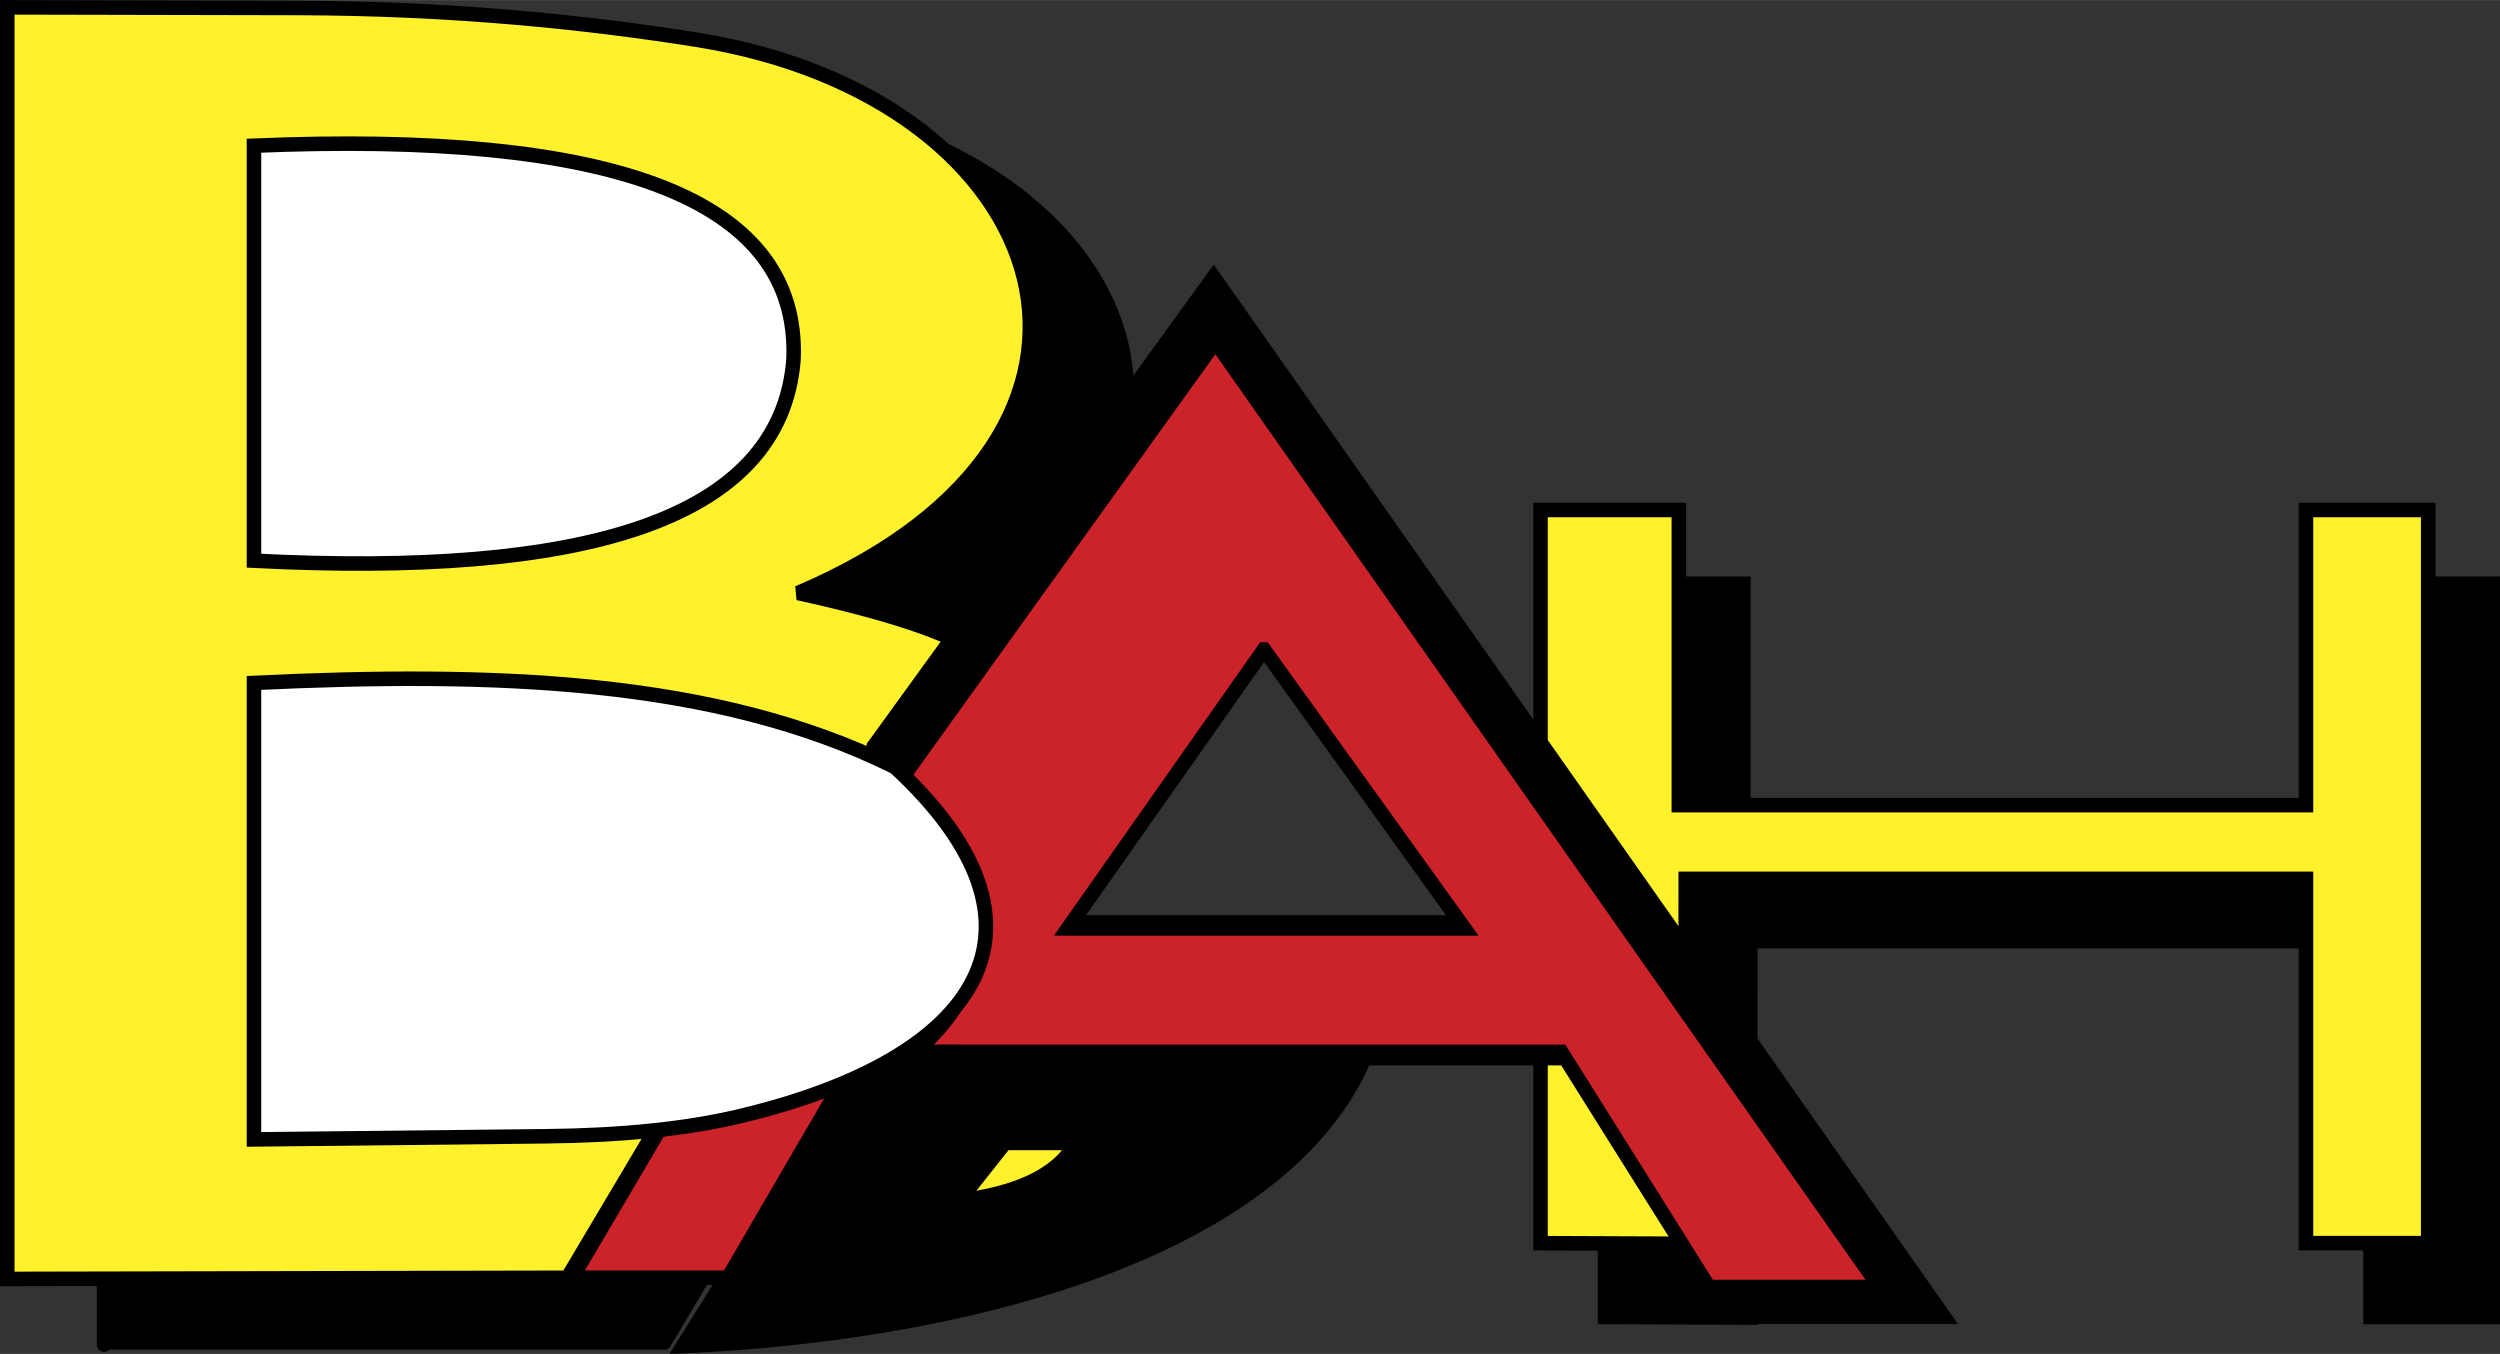
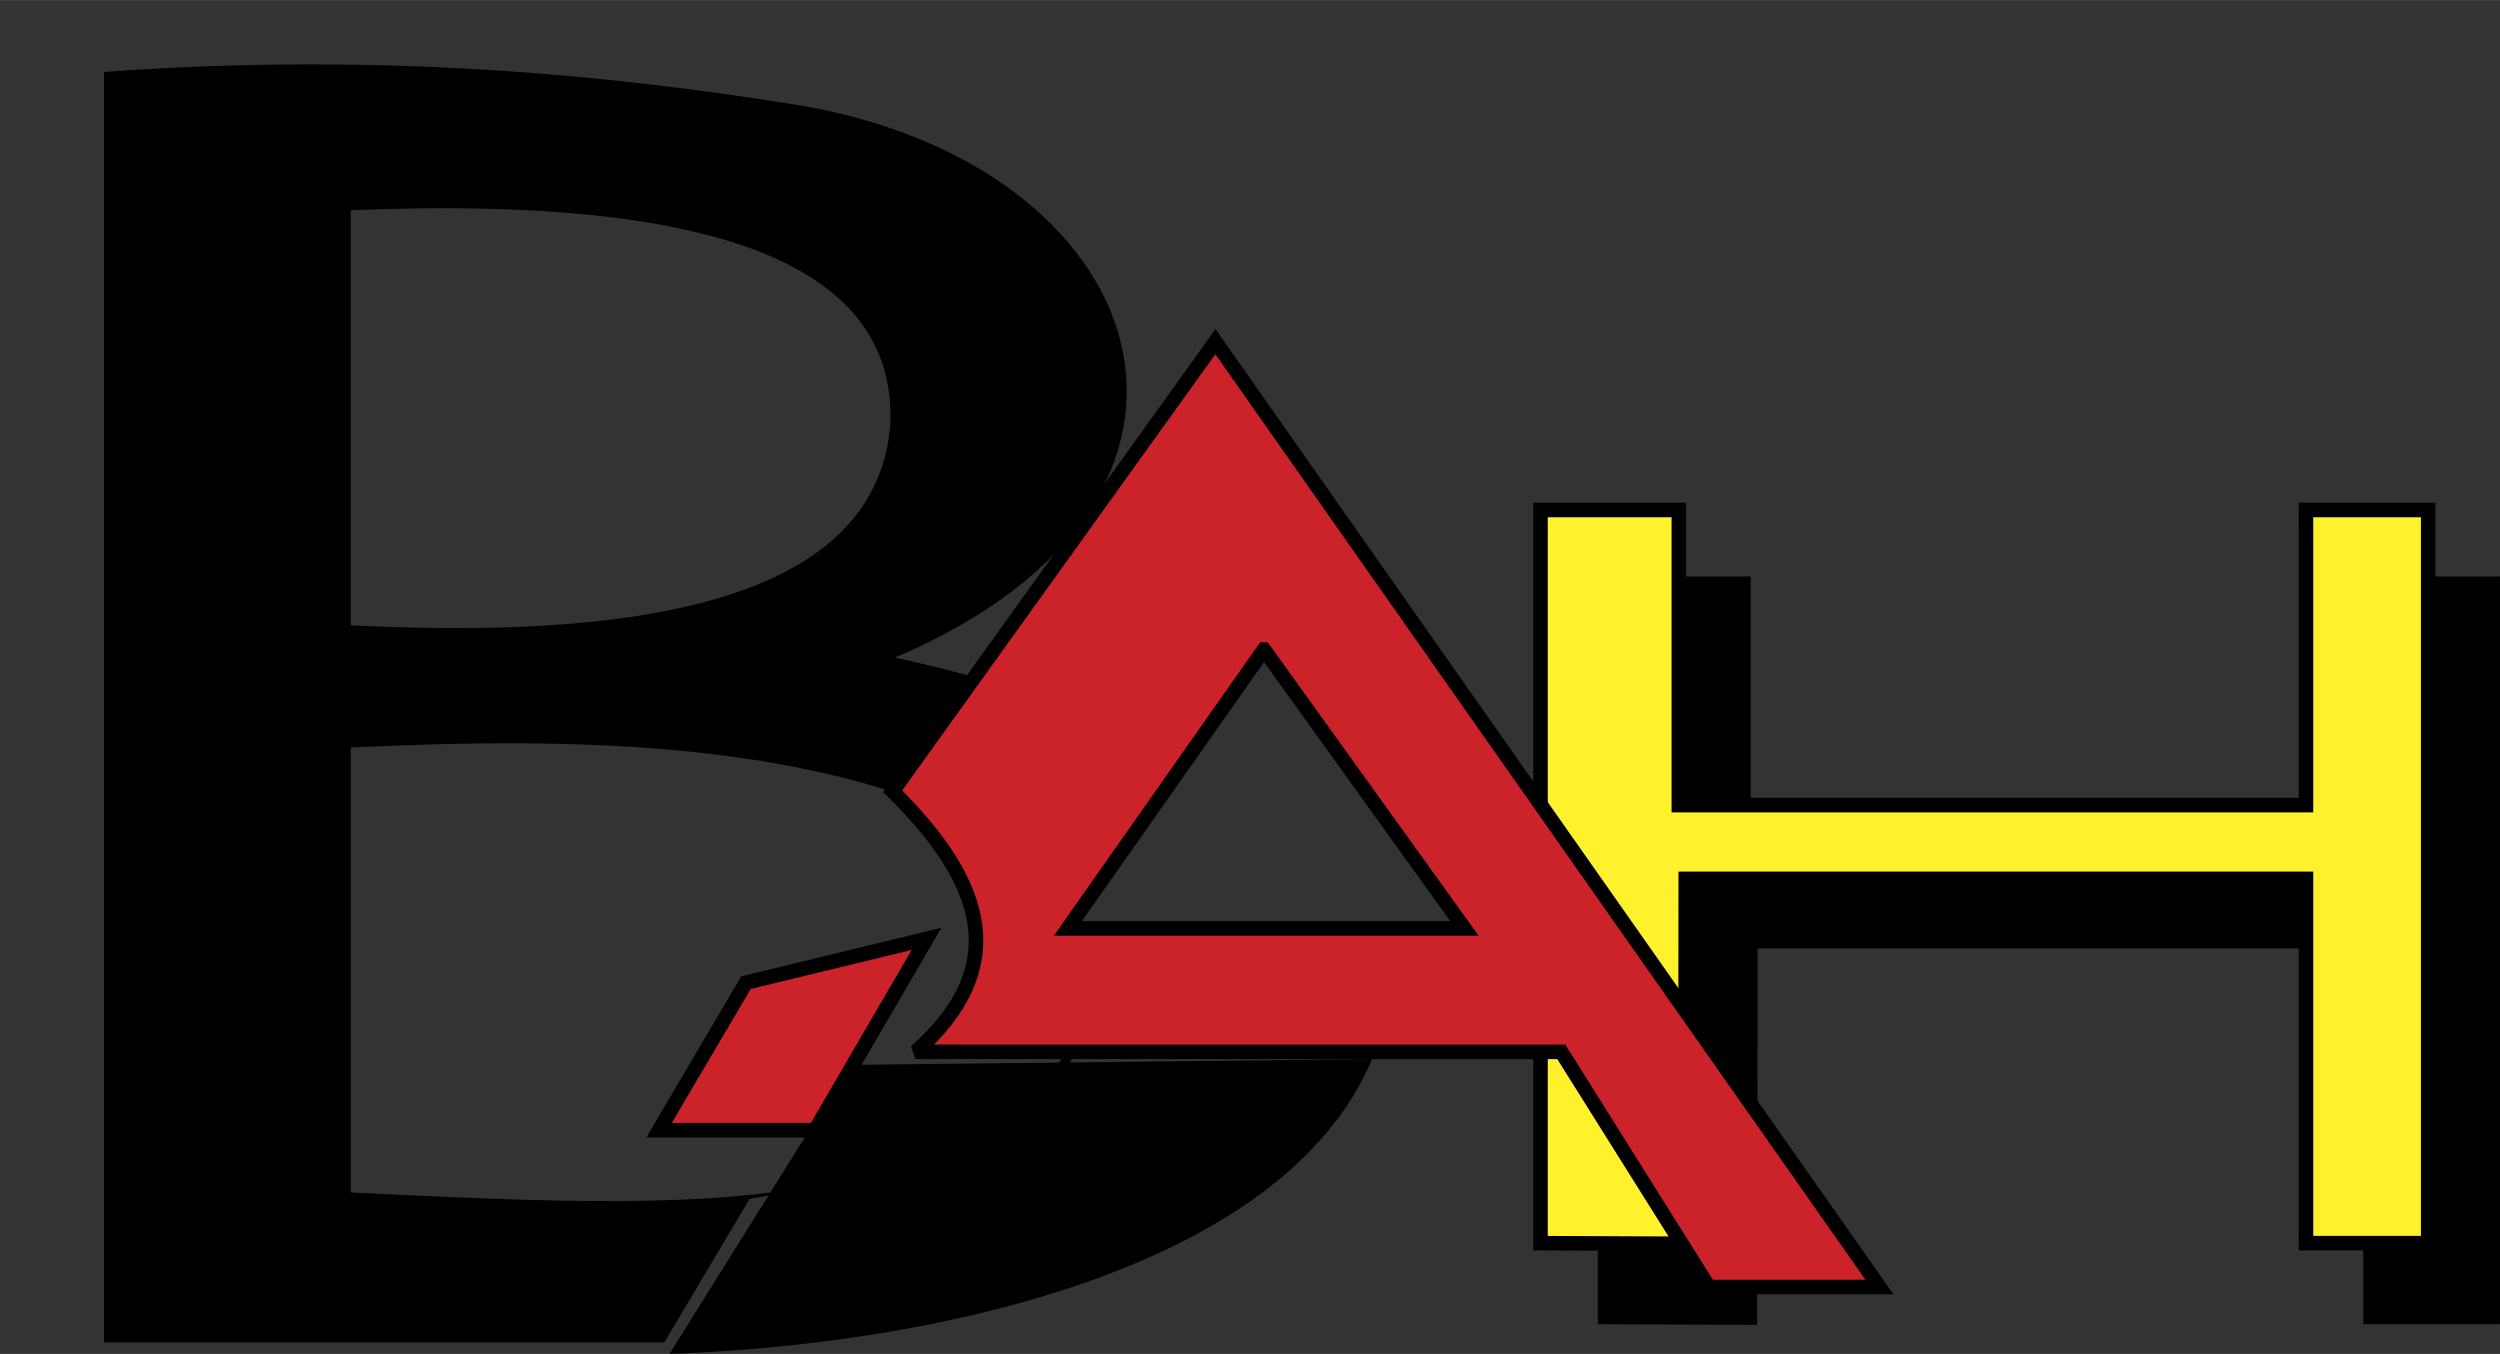
<svg xmlns="http://www.w3.org/2000/svg" width="2500" height="1354" viewBox="0 0 121.974 66.054">
  <rect x="0" y="0" width="121.974" height="66.054" fill="#333333" stroke="none" />
  <path d="M32.864 65.938c13.755-.529 29.699-4.455 33.913-14.158l-25.239.279-8.674 13.879z" fill-rule="evenodd" clip-rule="evenodd" stroke="#000" stroke-width=".216" stroke-miterlimit="2.613" />
  <path d="M5.079 65.6V3.505c13.758-.998 25.076.215 33.633 1.581 17.672 2.819 23.278 19.206 4.951 26.992 4.425.975 7.35 1.949 8.774 2.924l-3.846 5.508c8.952 9.184 4.488 15.318-12.016 17.973l-4.162 7.006H5.079v.111zm43.309-25.03c-8.779-4.35-19.72-4.65-31.272-4.105v21.711c9.46.457 17.747.859 23.778-.59 11.719-2.815 15.945-9.201 7.494-17.016zM17.115 10.255v20.248c15.946.815 25.676-1.903 26.323-9.787.352-7.973-8.976-11.187-26.323-10.461z" fill-rule="evenodd" clip-rule="evenodd" />
-   <path d="M5.079 65.6V3.505c13.758-.998 25.076.215 33.633 1.581 17.672 2.819 23.278 19.206 4.951 26.992 4.425.975 7.35 1.949 8.774 2.924l-3.846 5.508c8.952 9.184 4.488 15.318-12.016 17.973l-4.162 7.006H5.079M48.388 40.57c-8.779-4.35-19.72-4.65-31.272-4.105v21.711c9.46.457 17.747.859 23.778-.59 11.719-2.815 15.945-9.201 7.494-17.016zM17.115 10.255v20.248c15.946.815 25.676-1.903 26.323-9.787.352-7.973-8.976-11.187-26.323-10.461z" fill="none" stroke="#000" stroke-width=".709" stroke-linecap="round" stroke-linejoin="round" stroke-miterlimit="2.613" />
-   <path d="M.354 62.395V.355l14.152.031c7.549.017 14.067.687 19.481 1.55 17.672 2.818 23.278 19.206 4.951 26.992 4.425.974 7.349 1.949 8.774 2.925l-3.846 5.506c8.952 9.184 4.488 15.318-12.016 17.973l-4.162 7.006-27.334.057z" fill-rule="evenodd" clip-rule="evenodd" fill="#fff22d" stroke="#000" stroke-width=".709" stroke-miterlimit="2.613" />
  <path fill-rule="evenodd" clip-rule="evenodd" stroke="#000" stroke-width=".709" stroke-miterlimit="2.613" d="M78.311 28.478V64.25l7.066.029.02-18.365h30.26V64.25h5.962V28.478h-5.962v14.399H85.06V28.478h-6.749z" />
  <path fill-rule="evenodd" clip-rule="evenodd" fill="#fff22d" stroke="#000" stroke-width=".709" stroke-miterlimit="2.613" d="M75.16 24.878V60.65l7.068.03.019-17.803h30.261V60.65h5.962V24.878h-5.962v14.399H81.91V24.878h-6.75z" />
-   <path d="M42.637 36.404l16.578-22.887 35.632 50.725h-9.155l-7.919-12.619H43.131c5.403-4.455 5.98-9.445-.494-15.219zm19.183-6.368L51.297 45.002h21.28L61.82 30.036z" fill-rule="evenodd" clip-rule="evenodd" stroke="#000" stroke-width=".709" stroke-miterlimit="2.613" />
-   <path d="M51.816 56.113h-2.612l-1.567 1.979c1.993-.36 3.387-1.02 4.179-1.979z" fill-rule="evenodd" clip-rule="evenodd" fill="#fff22d" />
-   <path fill-rule="evenodd" clip-rule="evenodd" fill="#cc2229" stroke="#000" stroke-width=".709" stroke-miterlimit="2.613" d="M32.155 55.139l-4.241 7.199h7.612l5.437-9.336-8.808 2.137zM43.551 38.602L59.3 16.667l32.397 46.121h-8.324l-7.199-11.473H44.676c4.574-4.051 3.524-8.139-1.125-12.713zm18.117-6.916L52.1 45.293h19.349l-9.781-13.607z" />
-   <path d="M12.391 7.105v20.248c15.946.815 25.676-1.903 26.323-9.787.351-7.973-8.977-11.188-26.323-10.461zM43.663 37.422c-8.779-4.352-19.72-4.652-31.272-4.107v22.273l14.291-.154c3.559-.039 6.755-.34 9.487-.996 11.72-2.817 15.946-9.204 7.494-17.016z" fill-rule="evenodd" clip-rule="evenodd" fill="#fff" stroke="#000" stroke-width=".709" stroke-miterlimit="2.613" />
+   <path fill-rule="evenodd" clip-rule="evenodd" fill="#cc2229" stroke="#000" stroke-width=".709" stroke-miterlimit="2.613" d="M32.155 55.139h7.612l5.437-9.336-8.808 2.137zM43.551 38.602L59.3 16.667l32.397 46.121h-8.324l-7.199-11.473H44.676c4.574-4.051 3.524-8.139-1.125-12.713zm18.117-6.916L52.1 45.293h19.349l-9.781-13.607z" />
</svg>